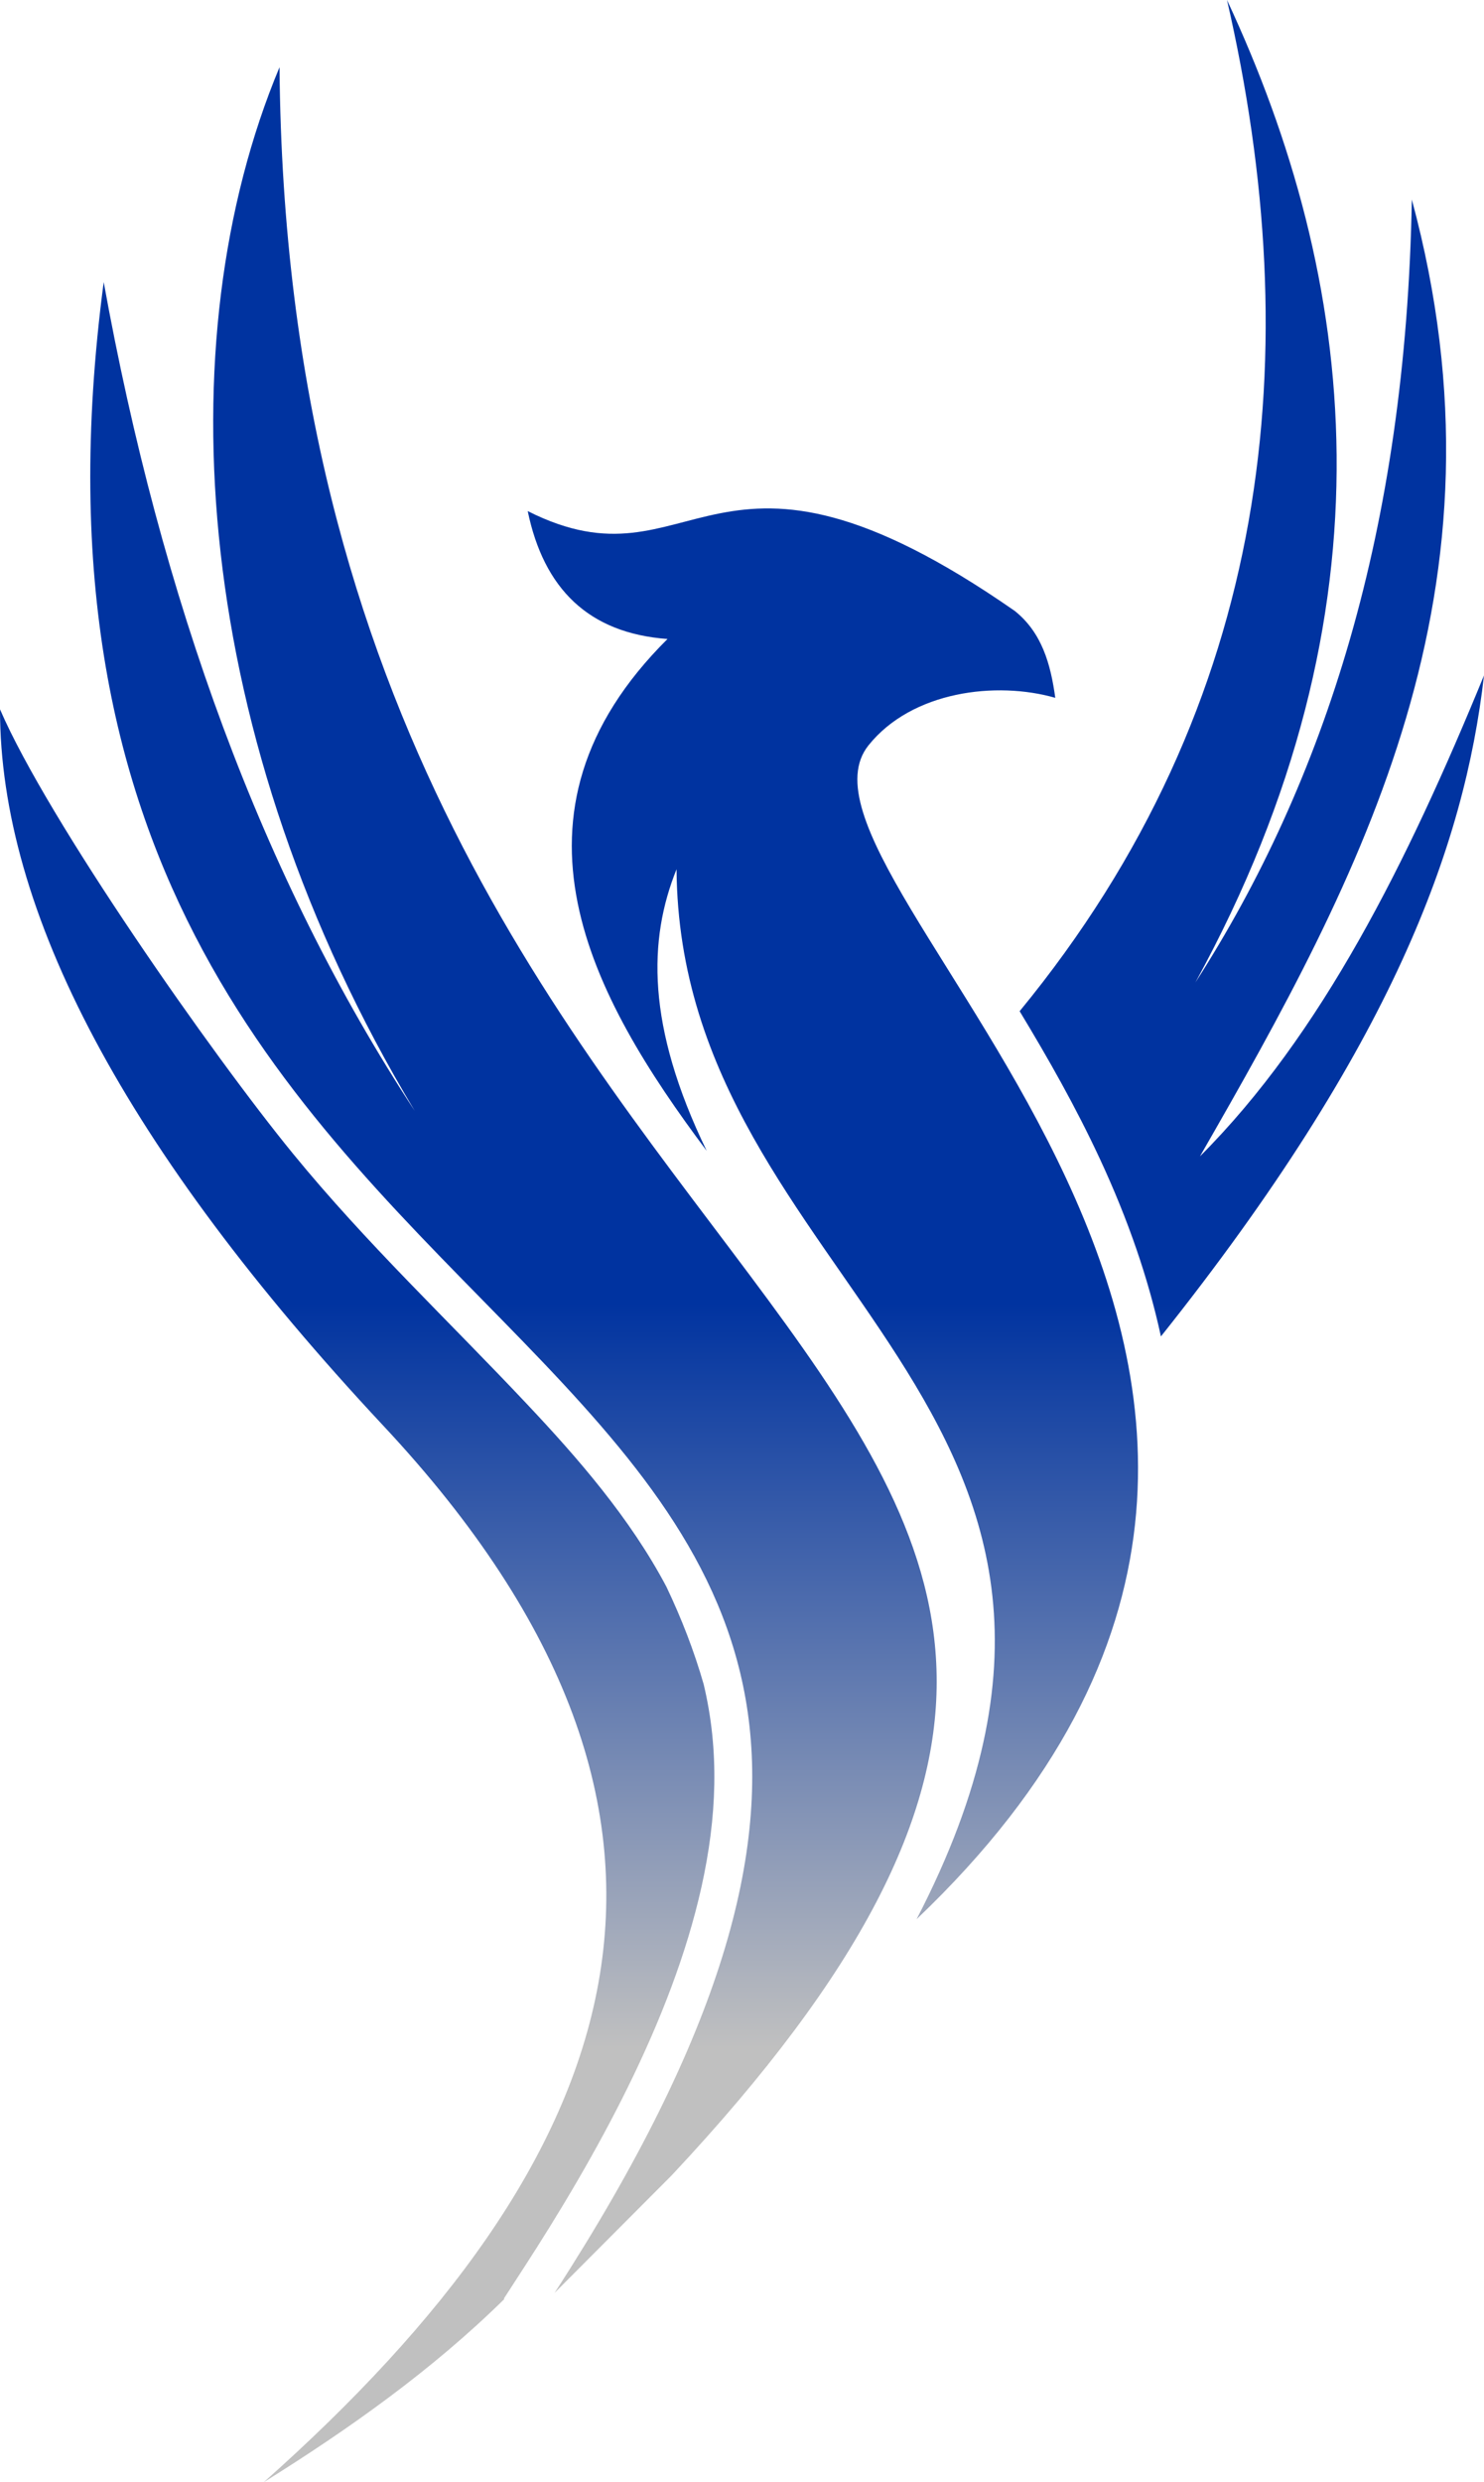
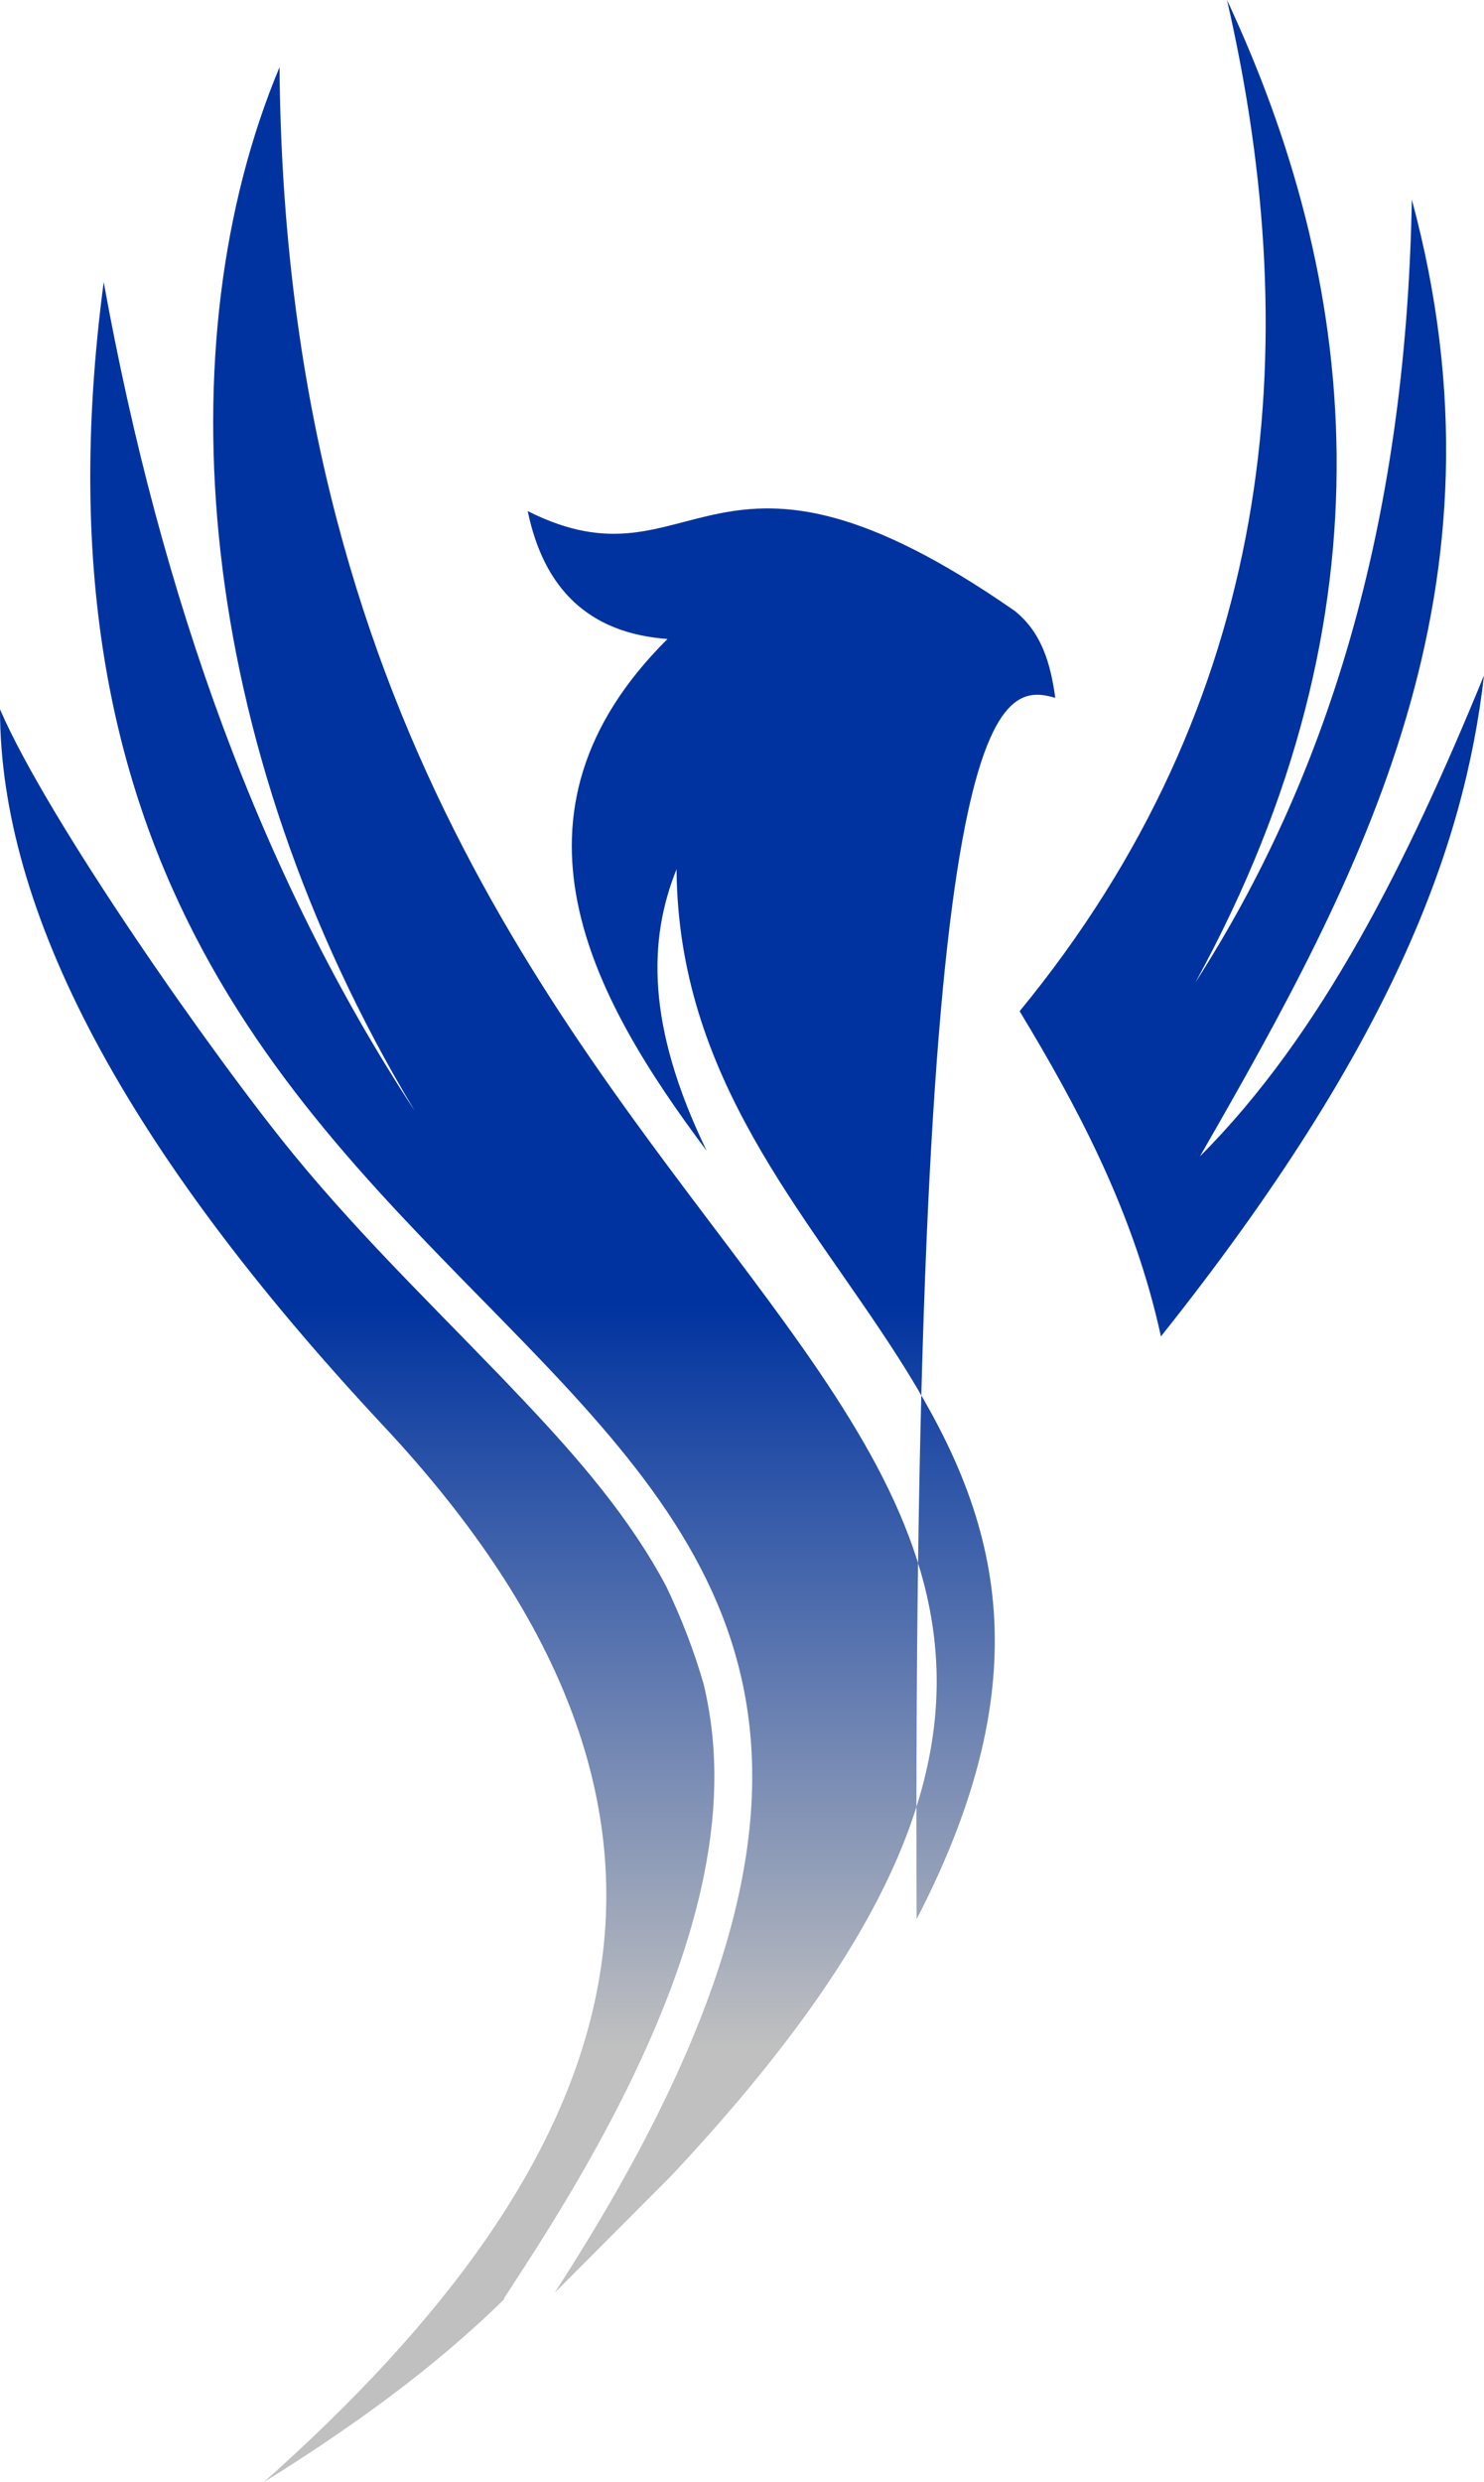
<svg xmlns="http://www.w3.org/2000/svg" width="658" height="1100" viewBox="0 0 658 1100" fill="none">
-   <path fill-rule="evenodd" clip-rule="evenodd" d="M452.104 448.122C564.463 311.417 579.802 155.524 544.046 0C601.537 123.081 620.829 269.572 530.048 435.362C587.309 346.286 623.38 234.937 626.003 88.446C672.53 260.883 603.954 387.336 532.055 512.445C585.967 458.525 624.105 381.976 658 299.315C649.357 374.781 617.336 463.501 514.745 592.256C509.269 566.886 500.287 540.652 487.631 513.459C476.933 490.461 464.797 469.12 452.104 448.122ZM183.919 492.338C115.9 388.638 71.344 264.981 45.983 125.014C-23.584 651.22 545.146 554.194 245.883 1016.12C263.205 998.725 280.527 981.346 297.873 963.967C639.118 599.945 128.665 605.195 123.939 29.783C73.157 151.192 85.051 327.823 183.919 492.338ZM169.921 631.771C55.315 509.142 0 403.714 0 314.337C21.142 363.377 94.287 467.722 129.898 511.239C162.475 551.083 198.872 585.266 233.722 622.3C256.049 645.998 279.391 672.725 295.48 703.18C302.201 717.283 307.773 731.661 311.992 746.354C319.039 775.768 317.855 805.441 311.049 836.129C297.813 895.641 264.063 955.907 232.356 1004.84L223.423 1018.63L223.629 1018.83C191.559 1050.36 154.594 1076.55 116.952 1100C276.719 958.018 335.201 808.333 169.921 631.771ZM467.904 309.252C465.861 294.298 461.968 280.332 449.904 270.71C314.615 176.617 308.873 264.241 233.988 226.494C241.084 260.8 260.92 280.62 295.975 283.169C217.766 360.855 262.129 441.694 313.334 509.992C286.414 454.413 287.478 416.256 299.977 385.211C301.294 570.244 525.044 621.656 406.424 850.493C659.765 609.306 337.147 390.049 385.101 330.291C404.357 306.25 441.757 301.741 467.904 309.252Z" fill="url(#paint0_linear_14_271)" />
+   <path fill-rule="evenodd" clip-rule="evenodd" d="M452.104 448.122C564.463 311.417 579.802 155.524 544.046 0C601.537 123.081 620.829 269.572 530.048 435.362C587.309 346.286 623.38 234.937 626.003 88.446C672.53 260.883 603.954 387.336 532.055 512.445C585.967 458.525 624.105 381.976 658 299.315C649.357 374.781 617.336 463.501 514.745 592.256C509.269 566.886 500.287 540.652 487.631 513.459C476.933 490.461 464.797 469.12 452.104 448.122ZM183.919 492.338C115.9 388.638 71.344 264.981 45.983 125.014C-23.584 651.22 545.146 554.194 245.883 1016.12C263.205 998.725 280.527 981.346 297.873 963.967C639.118 599.945 128.665 605.195 123.939 29.783C73.157 151.192 85.051 327.823 183.919 492.338ZM169.921 631.771C55.315 509.142 0 403.714 0 314.337C21.142 363.377 94.287 467.722 129.898 511.239C162.475 551.083 198.872 585.266 233.722 622.3C256.049 645.998 279.391 672.725 295.48 703.18C302.201 717.283 307.773 731.661 311.992 746.354C319.039 775.768 317.855 805.441 311.049 836.129C297.813 895.641 264.063 955.907 232.356 1004.84L223.423 1018.63L223.629 1018.83C191.559 1050.36 154.594 1076.55 116.952 1100C276.719 958.018 335.201 808.333 169.921 631.771ZM467.904 309.252C465.861 294.298 461.968 280.332 449.904 270.71C314.615 176.617 308.873 264.241 233.988 226.494C241.084 260.8 260.92 280.62 295.975 283.169C217.766 360.855 262.129 441.694 313.334 509.992C286.414 454.413 287.478 416.256 299.977 385.211C301.294 570.244 525.044 621.656 406.424 850.493C404.357 306.25 441.757 301.741 467.904 309.252Z" fill="url(#paint0_linear_14_271)" />
  <defs>
    <linearGradient id="paint0_linear_14_271" x1="329" y1="0" x2="329" y2="1100" gradientUnits="userSpaceOnUse">
      <stop offset="0.525" stop-color="#0033A0" />
      <stop offset="0.825" stop-color="#C0C0C0" />
    </linearGradient>
  </defs>
</svg>